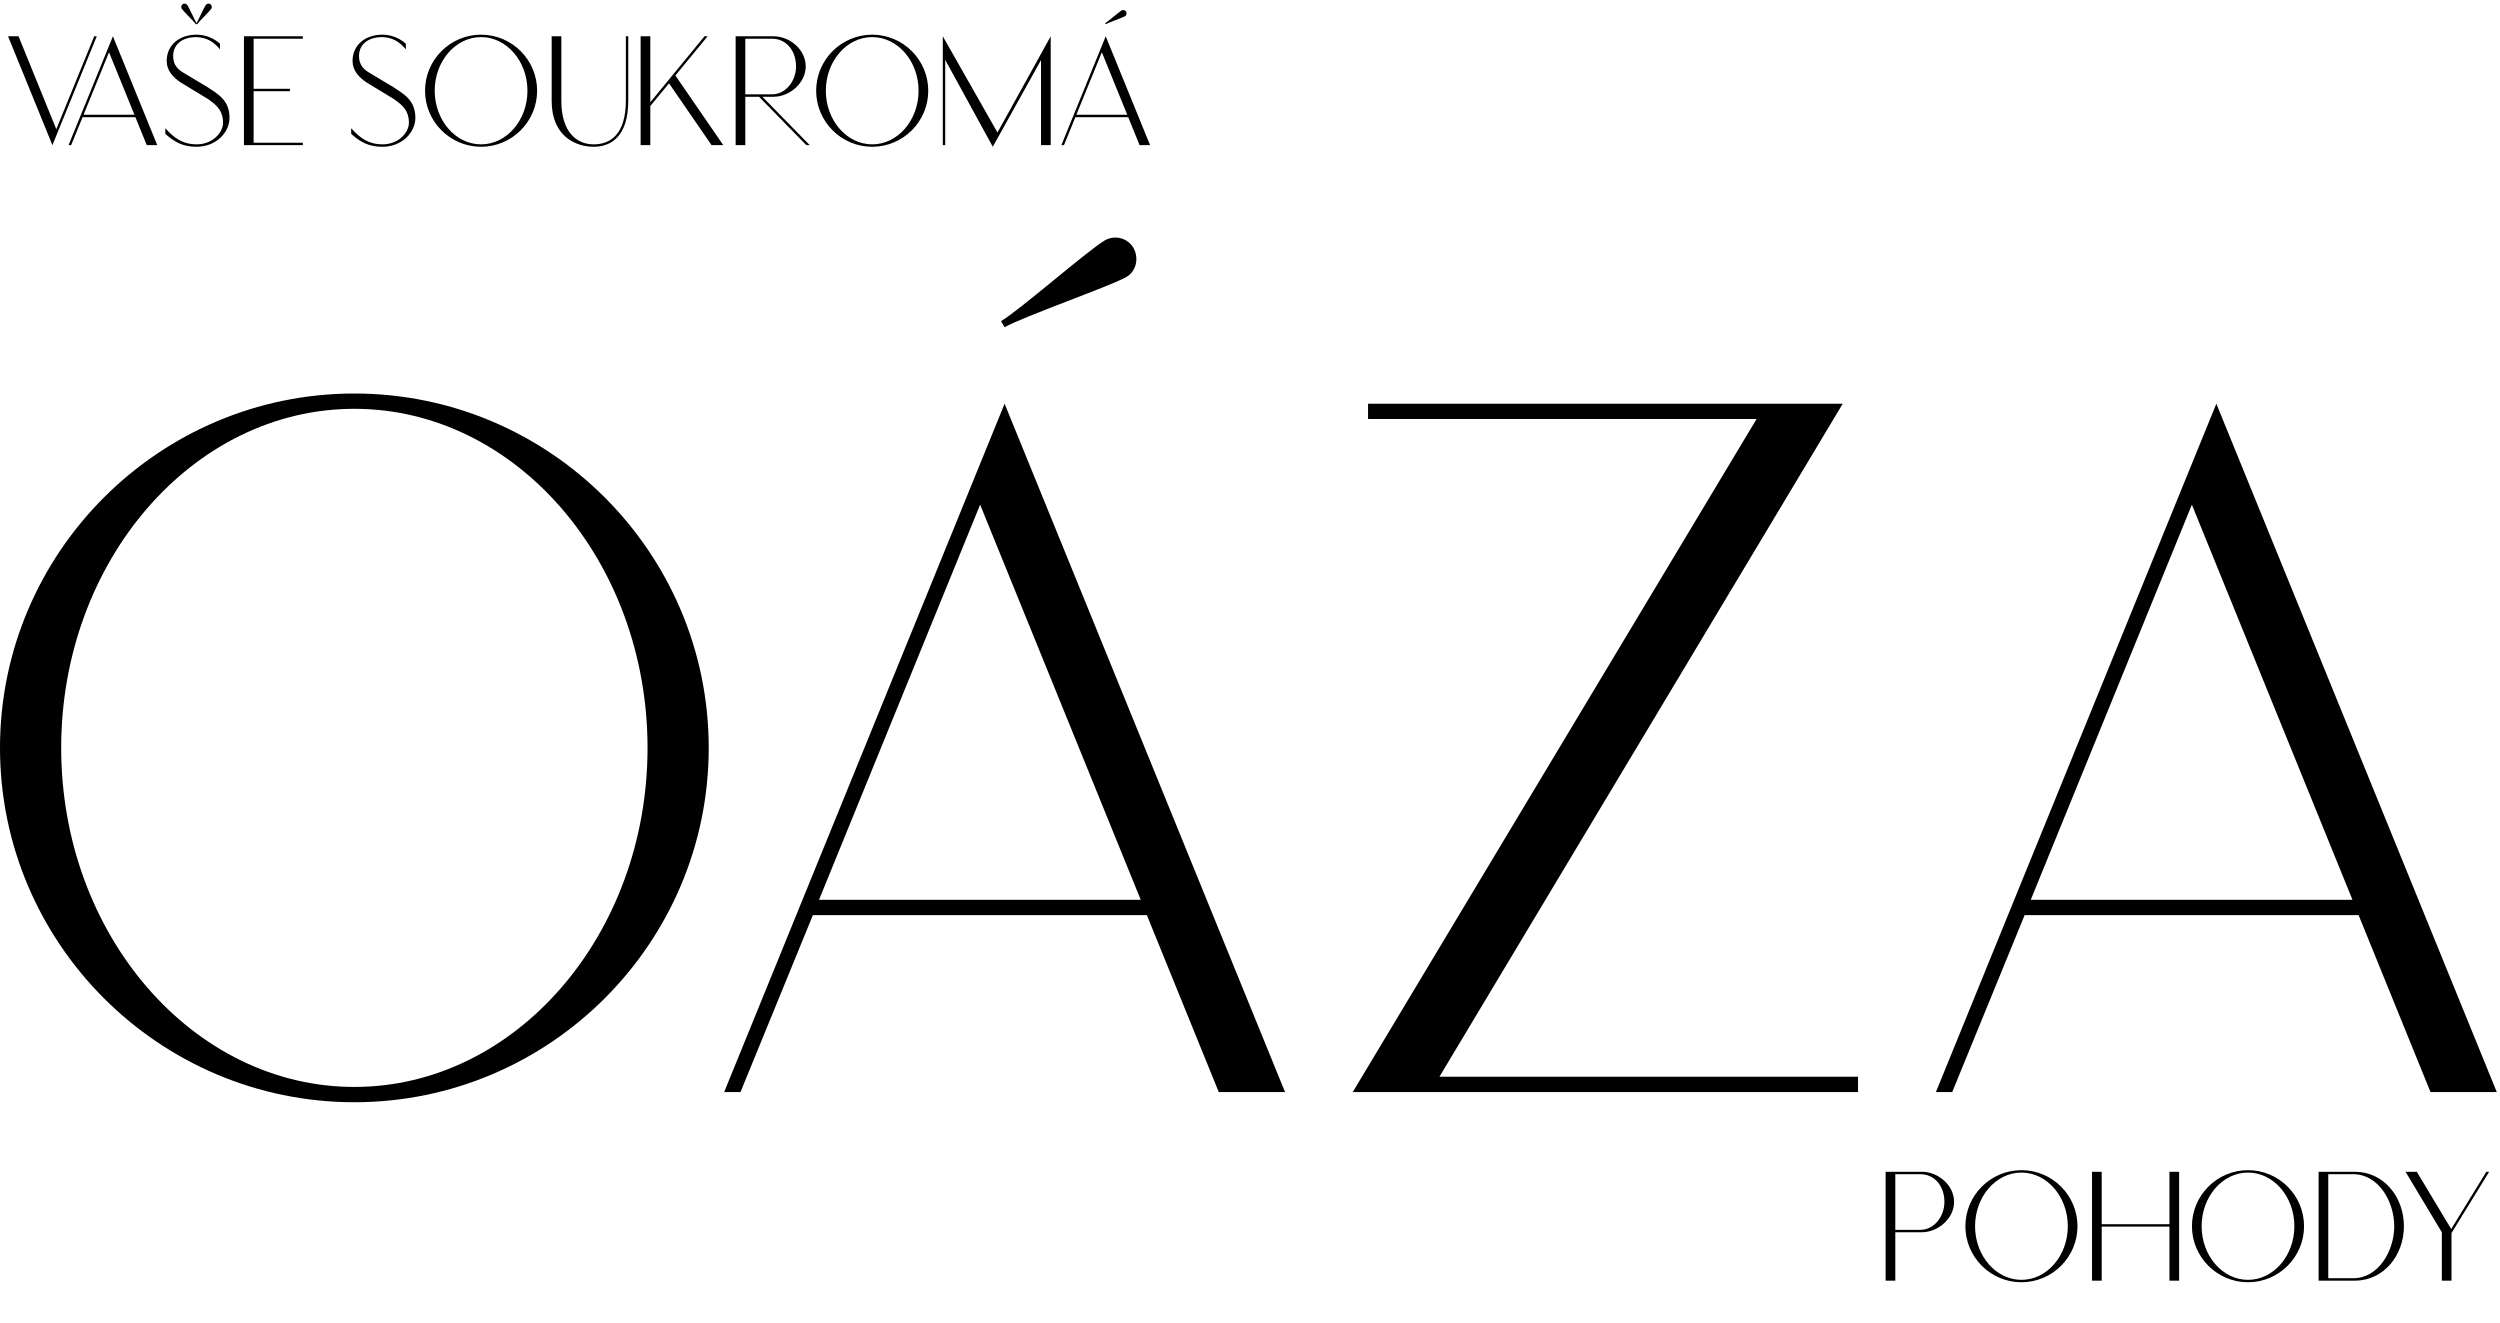
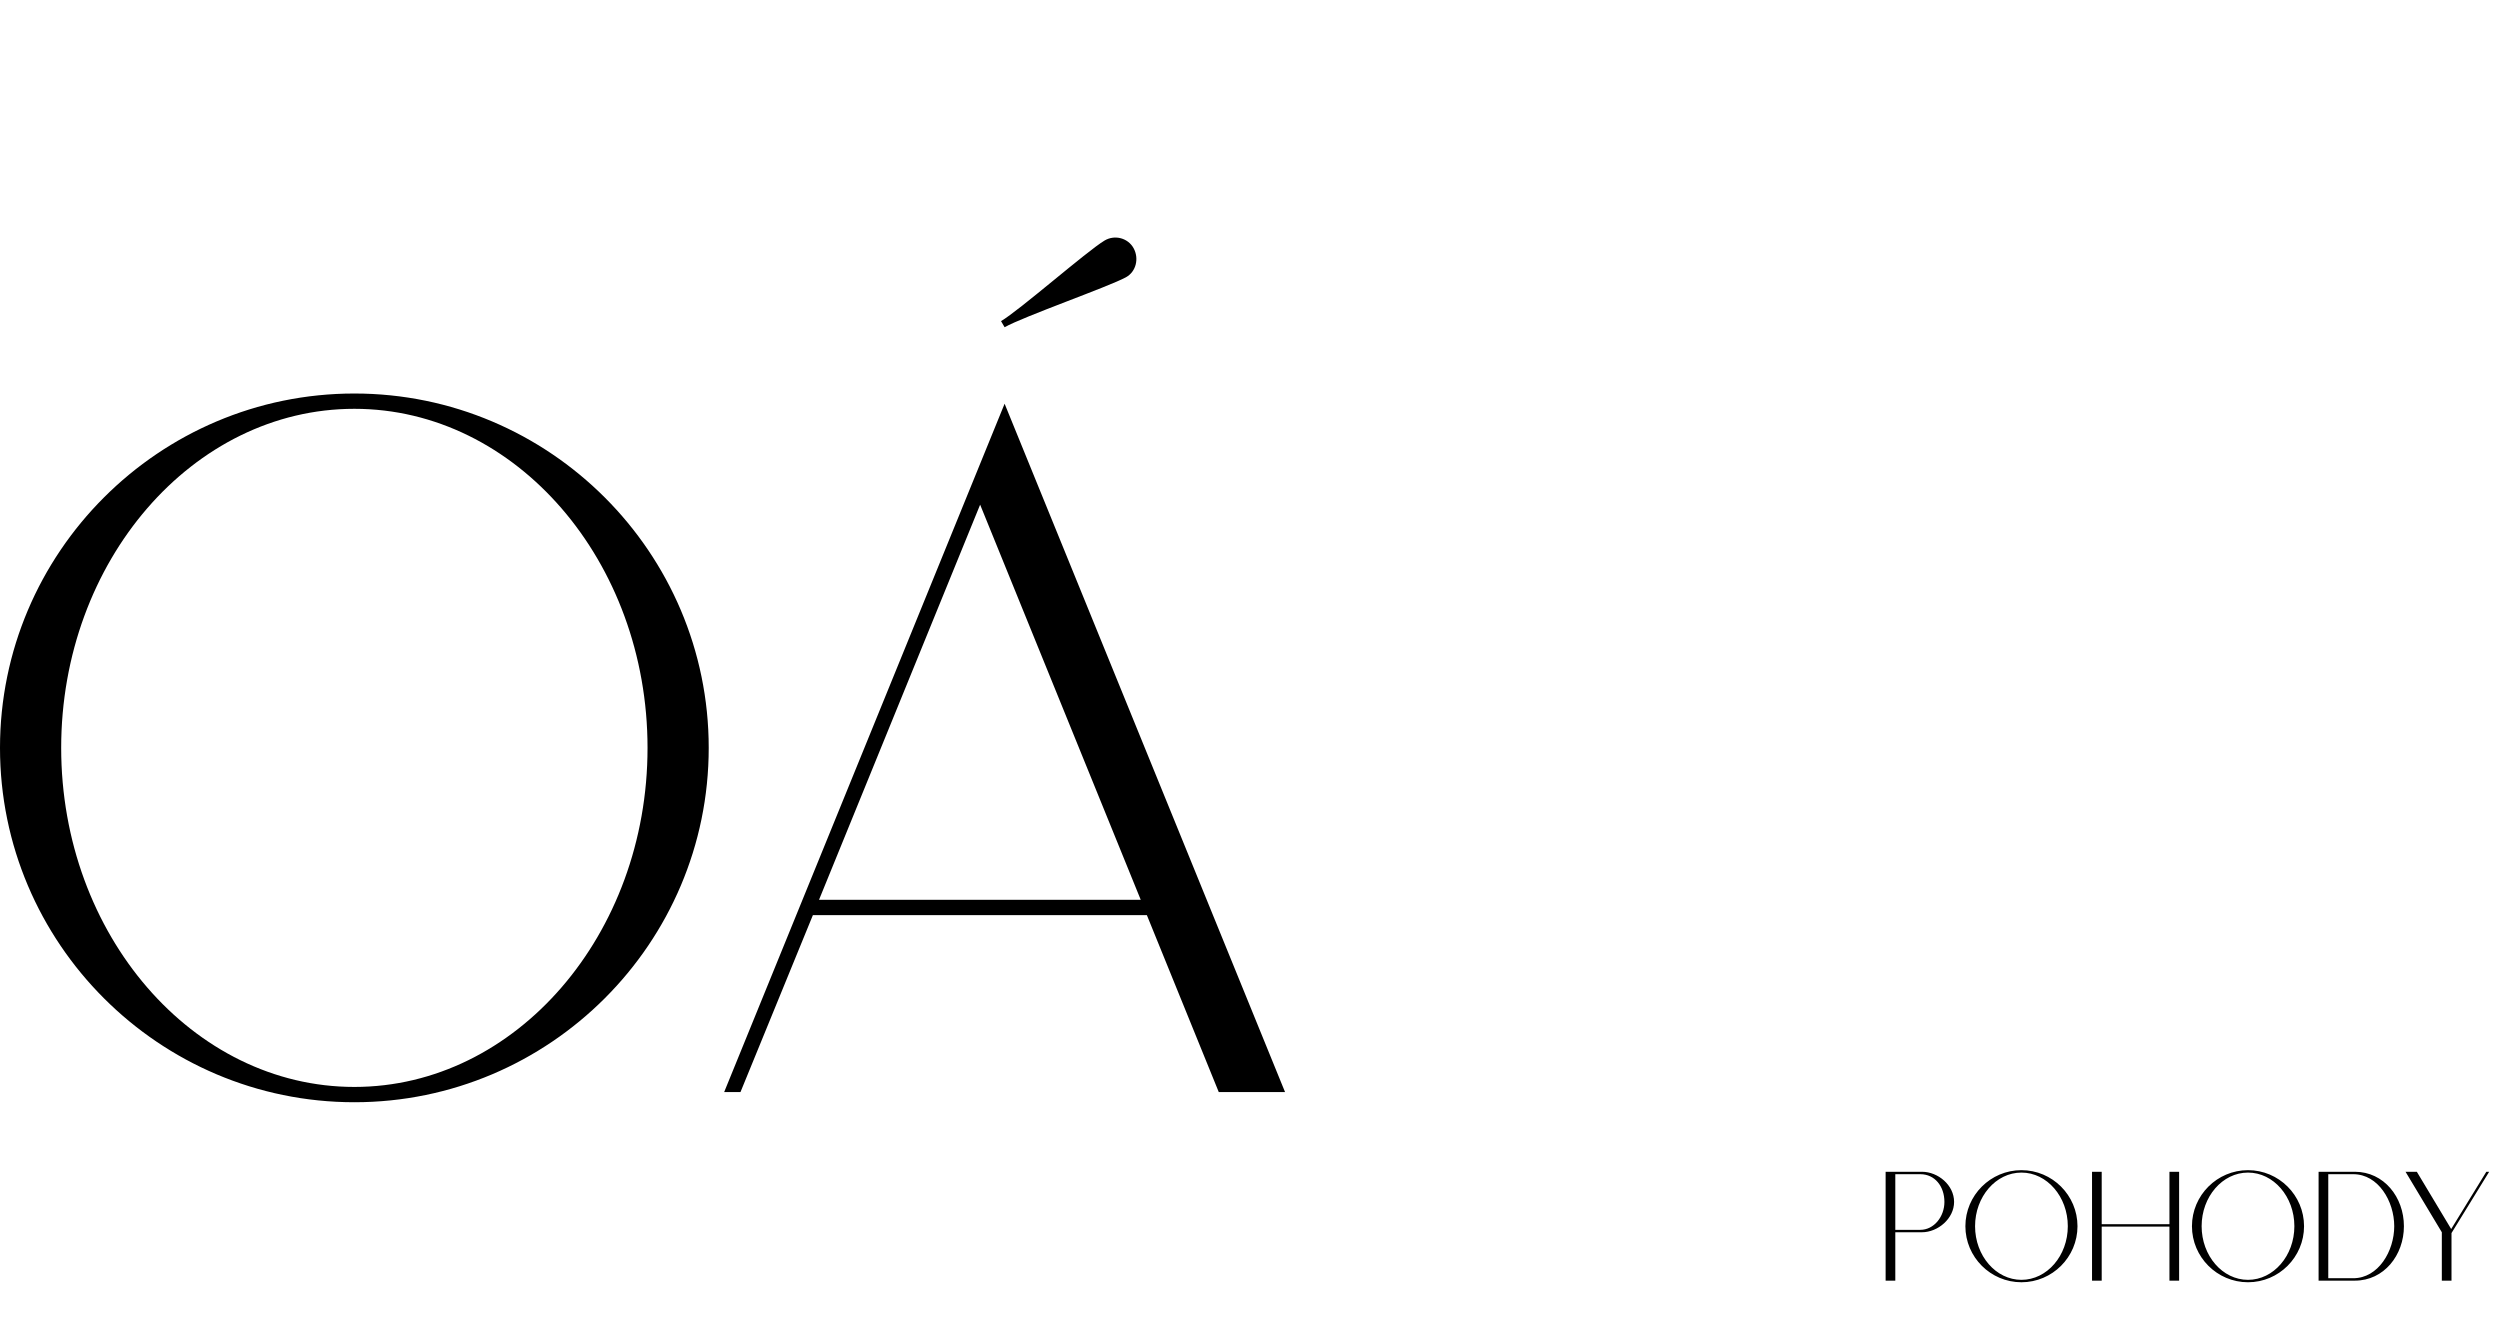
<svg xmlns="http://www.w3.org/2000/svg" width="775" height="410" viewBox="0 0 775 410" fill="none">
  <path d="M0 231.842C0 292.378 49.315 341.693 109.852 341.693C170.389 341.693 219.703 292.378 219.703 231.842C219.703 171.305 170.389 121.99 109.852 121.99C49.315 121.99 0 171.305 0 231.842ZM18.967 231.842C18.967 173.992 59.747 126.732 109.852 126.732C159.957 126.732 200.736 173.992 200.736 231.842C200.736 289.691 159.957 336.951 109.852 336.951C59.747 336.951 18.967 289.691 18.967 231.842Z" fill="black" />
  <path d="M349.046 85.952C352.207 84.213 353.155 80.104 351.417 76.943C349.678 73.781 345.569 72.675 342.407 74.572C336.875 77.891 316.011 96.226 310.321 99.545L311.428 101.442C317.276 98.123 343.514 88.955 349.046 85.952ZM377.813 338.532H398.361L311.428 125.151L224.495 338.532H229.552L251.997 283.685H355.526L377.813 338.532ZM253.894 278.943L303.841 156.447L353.63 278.943H253.894Z" fill="black" />
-   <path d="M446.223 333.79L571.249 125.151H424.095V129.893H544.536L419.353 338.532H575.99V333.79H446.223Z" fill="black" />
-   <path d="M753.452 338.532H774L687.067 125.151L600.134 338.532H605.192L627.636 283.685H731.166L753.452 338.532ZM629.533 278.943L679.48 156.447L729.269 278.943H629.533Z" fill="black" />
-   <path d="M29.2 11.25L17.45 40.05L5.75 11.25H2.5L16.25 45L30 11.25H29.2ZM45.5 45H48.75L35 11.25L21.25 45H22.05L25.6 36.325H41.975L45.5 45ZM25.9 35.575L33.8 16.2L41.675 35.575H25.9ZM60.725 7.5H61.125C61.75 6.625 64.9 3.575 65.475 2.75C65.8 2.275 65.675 1.65 65.225 1.3C64.775 0.95 64.1 1.1 63.775 1.575C63.25 2.35 61.65 5.875 60.925 7.175C60.2 5.875 58.6 2.35 58.075 1.575C57.75 1.1 57.075 0.95 56.625 1.3C56.175 1.65 56.05 2.275 56.375 2.75C56.95 3.575 60.1 6.625 60.725 7.5ZM64.475 27.1L56.875 22.55C55.475 21.7 53.675 20.375 53.675 17.4C53.675 13.9 56.3 11.5 60.925 11.5C64 11.625 66.125 12.825 68.2 15.3V13.55C66.125 11.7 63.5 10.75 60.925 10.75C55.675 10.75 51.675 13.9 51.675 18.9C51.675 21.875 53.65 23.975 56 25.55L64.475 30.7C66.025 31.9 69.15 33.575 69.15 38.025C69.15 41.05 66 44.75 60.925 44.75C56.85 44.75 54.075 42.95 51.25 39.75V41.5C54.15 44.1 56.775 45.5 60.925 45.5C67 45.5 71.15 41.05 71.15 36.525C71.15 31.025 67.475 29.125 64.475 27.1ZM93.875 12V11.25H75.625V45H93.875V44.25H78.625V28.275H89.875V27.525H78.625V12H93.875ZM125.817 15.3V13.55C123.742 11.7 121.117 10.75 118.542 10.75C113.292 10.75 109.292 13.9 109.292 18.9C109.292 21.875 111.267 23.975 113.617 25.55L122.092 30.7C123.642 31.9 126.767 33.575 126.767 38.025C126.767 41.05 123.617 44.75 118.542 44.75C114.467 44.75 111.692 42.95 108.867 39.75V41.5C111.767 44.1 114.392 45.5 118.542 45.5C124.617 45.5 128.767 41.05 128.767 36.525C128.767 31.025 125.092 29.125 122.092 27.1L114.492 22.55C113.092 21.7 111.292 20.375 111.292 17.4C111.292 13.9 113.917 11.5 118.542 11.5C121.617 11.625 123.742 12.825 125.817 15.3ZM131.758 28.125C131.758 37.7 139.558 45.5 149.133 45.5C158.708 45.5 166.508 37.7 166.508 28.125C166.508 18.55 158.708 10.75 149.133 10.75C139.558 10.75 131.758 18.55 131.758 28.125ZM134.758 28.125C134.758 18.975 141.208 11.5 149.133 11.5C157.058 11.5 163.508 18.975 163.508 28.125C163.508 37.275 157.058 44.75 149.133 44.75C141.208 44.75 134.758 37.275 134.758 28.125ZM194.016 11.25V31.125C194.016 41.925 189.016 44.75 184.016 44.75C179.016 44.75 174.016 41.25 174.016 31.25V11.25H171.016V31.25C171.016 42.5 178.766 45.5 184.016 45.5C189.266 45.5 194.766 42.5 194.766 31.125V11.25H194.016ZM224.219 45L209.369 23.4L219.369 11.25H218.394L201.594 31.7V11.25H198.594V45H201.594V32.875L207.394 25.825L220.594 45H224.219ZM236.347 30H239.797C244.797 30 249.772 25.725 249.772 20.6C249.772 15.325 244.797 11.25 239.797 11.25H228.047V45H231.047V30H235.297L249.972 45H251.022L236.347 30ZM231.047 29.25V12H239.297C243.797 12 246.772 15.75 246.772 20.6C246.772 25.15 243.547 29.25 239.297 29.25H231.047ZM253.008 28.125C253.008 37.7 260.808 45.5 270.383 45.5C279.958 45.5 287.758 37.7 287.758 28.125C287.758 18.55 279.958 10.75 270.383 10.75C260.808 10.75 253.008 18.55 253.008 28.125ZM256.008 28.125C256.008 18.975 262.458 11.5 270.383 11.5C278.308 11.5 284.758 18.975 284.758 28.125C284.758 37.275 278.308 44.75 270.383 44.75C262.458 44.75 256.008 37.275 256.008 28.125ZM309.216 41.075L292.266 11.25V45H293.016V18.55L307.766 45.5L322.716 18.625V45H325.716V11.25L309.216 41.075ZM348.723 5.05C349.223 4.775 349.373 4.125 349.098 3.625C348.823 3.125 348.173 2.95 347.673 3.25C346.798 3.775 343.498 6.675 342.598 7.2L342.773 7.5C343.698 6.975 347.848 5.525 348.723 5.05ZM353.273 45H356.523L342.773 11.25L329.023 45H329.823L333.373 36.325H349.748L353.273 45ZM333.673 35.575L341.573 16.2L349.448 35.575H333.673Z" fill="black" />
  <path d="M595.794 363.25H584.544V397H587.544V382H595.794C600.794 382 605.769 377.725 605.769 372.6C605.769 367.375 600.794 363.25 595.794 363.25ZM595.294 381.25H587.544V364H595.294C599.794 364 602.769 367.75 602.769 372.6C602.769 377.15 599.544 381.25 595.294 381.25ZM609.271 380.125C609.271 389.7 617.071 397.5 626.646 397.5C636.221 397.5 644.021 389.7 644.021 380.125C644.021 370.55 636.221 362.75 626.646 362.75C617.071 362.75 609.271 370.55 609.271 380.125ZM612.271 380.125C612.271 370.975 618.721 363.5 626.646 363.5C634.571 363.5 641.021 370.975 641.021 380.125C641.021 389.275 634.571 396.75 626.646 396.75C618.721 396.75 612.271 389.275 612.271 380.125ZM672.528 363.25V379.5H651.528V363.25H648.528V397H651.528V380.25H672.528V397H675.528V363.25H672.528ZM679.505 380.125C679.505 389.7 687.305 397.5 696.88 397.5C706.455 397.5 714.255 389.7 714.255 380.125C714.255 370.55 706.455 362.75 696.88 362.75C687.305 362.75 679.505 370.55 679.505 380.125ZM682.505 380.125C682.505 370.975 688.955 363.5 696.88 363.5C704.805 363.5 711.255 370.975 711.255 380.125C711.255 389.275 704.805 396.75 696.88 396.75C688.955 396.75 682.505 389.275 682.505 380.125ZM730.013 363.25H718.763V397H730.013C739.013 397 745.213 389.125 745.213 380.125C745.213 371.125 739.013 363.25 730.013 363.25ZM729.513 396.25H721.763V364H729.513C737.263 364 742.213 372.375 742.213 380.125C742.213 387.875 737.263 396.25 729.513 396.25ZM745.716 363.25L756.966 382V397H759.966V382.25L771.641 363.25H770.766L759.866 381L749.216 363.25H745.716Z" fill="black" />
</svg>